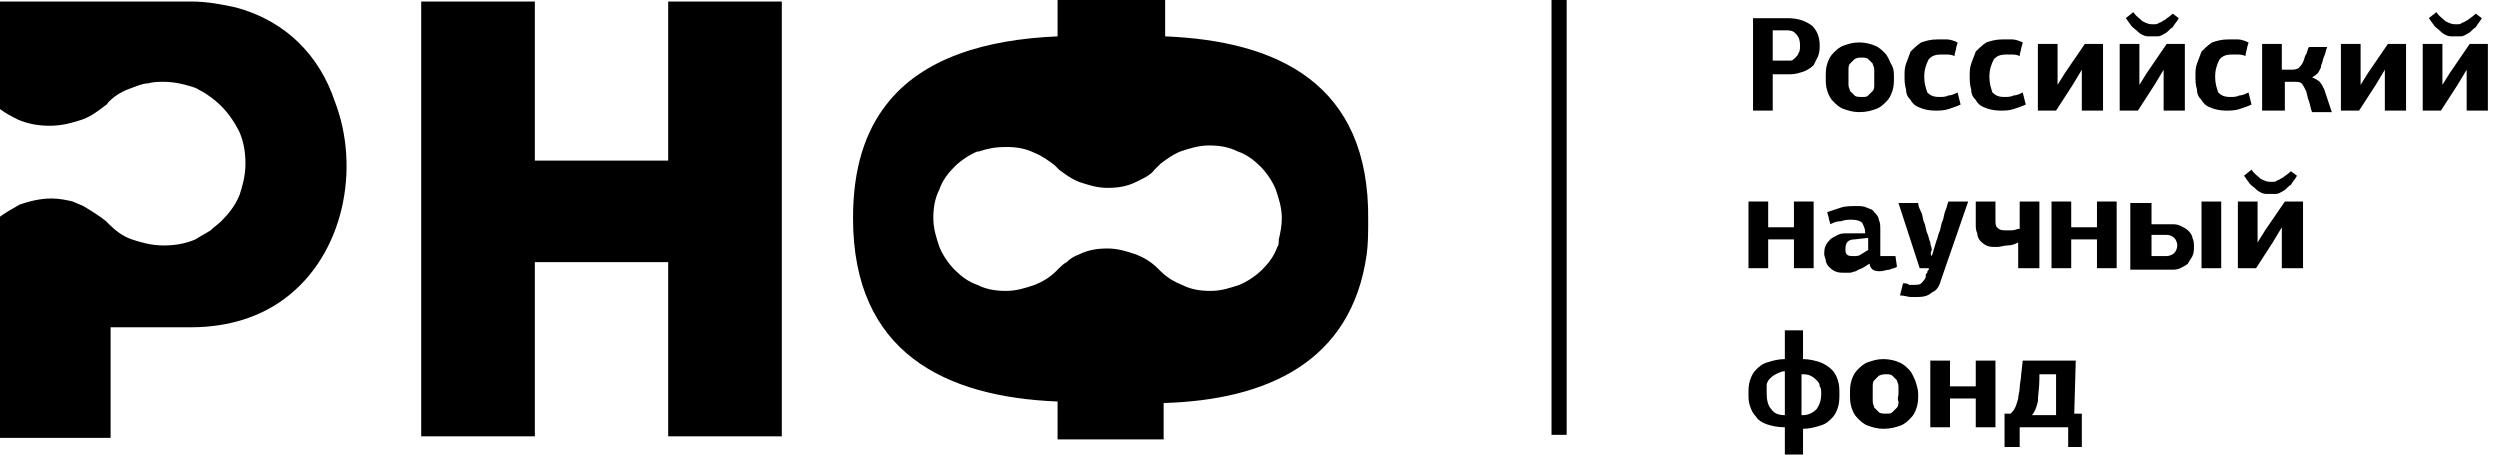
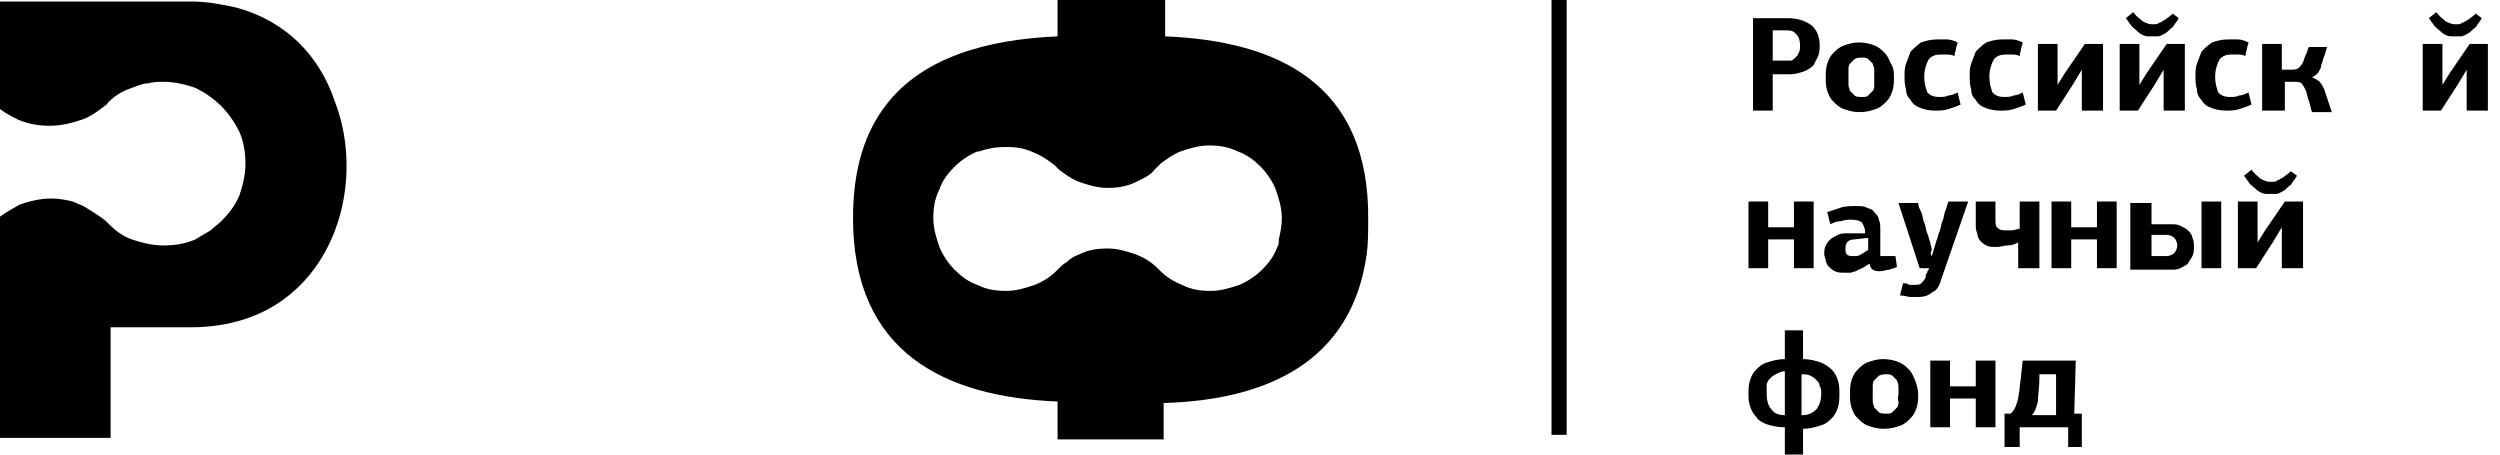
<svg xmlns="http://www.w3.org/2000/svg" width="165" height="30" viewBox="0 0 165 30" fill="none">
  <path d="M76.9 2.4V0H70.2H69.8V2.4C65.1 2.6 60.9 3.8 58.5 6.9C57.1 8.7 56.3 11.1 56.3 14.4C56.3 23.3 62.4 26.2 69.8 26.5V29H71H76.8V26.6C83.6 26.4 89.2 23.9 90.2 16.8C90.3 16.1 90.3 15.3 90.3 14.5C90.4 5.5 84.3 2.7 76.9 2.4ZM84.3 16.3C84.1 16.9 83.7 17.4 83.3 17.8C82.9 18.2 82.3 18.6 81.8 18.8C81.2 19 80.6 19.2 79.9 19.2C79.2 19.2 78.6 19.1 78 18.8C77.5 18.6 77 18.3 76.6 17.9C76.5 17.8 76.5 17.8 76.4 17.7C76 17.3 75.5 17 75 16.8C74.4 16.6 73.8 16.4 73.1 16.4C72.4 16.4 71.8 16.5 71.2 16.8C70.9 16.9 70.6 17.1 70.4 17.3C70.2 17.4 70 17.6 69.9 17.7C69.8 17.8 69.8 17.8 69.7 17.9C69.3 18.3 68.8 18.6 68.3 18.8C67.7 19 67.1 19.2 66.4 19.2C65.7 19.2 65.1 19.1 64.5 18.8C63.9 18.6 63.4 18.2 63 17.8C62.6 17.4 62.2 16.8 62 16.3C61.8 15.7 61.6 15.1 61.6 14.4C61.6 13.7 61.7 13.1 62 12.5C62.2 11.9 62.6 11.4 63 11C63.4 10.6 64 10.2 64.5 10H64.6C65.2 9.8 65.7 9.7 66.4 9.7C67.1 9.7 67.7 9.8 68.3 10.1C68.8 10.3 69.2 10.6 69.6 10.9C69.6 10.9 69.6 10.9 69.7 11C69.8 11.1 69.8 11.1 69.9 11.2C70.3 11.5 70.7 11.8 71.2 12C71.8 12.2 72.4 12.4 73.1 12.4C73.8 12.4 74.4 12.3 75 12C75.4 11.8 75.9 11.6 76.2 11.2L76.3 11.1C76.4 11 76.4 11 76.5 10.9C76.5 10.9 76.5 10.9 76.6 10.8C77 10.5 77.4 10.2 77.9 10C78.5 9.8 79.1 9.6 79.8 9.6C80.5 9.6 81.1 9.7 81.7 10C82.3 10.2 82.8 10.6 83.2 11C83.6 11.4 84 12 84.2 12.5C84.4 13.1 84.6 13.7 84.6 14.4C84.6 14.9 84.5 15.4 84.4 15.8C84.4 16 84.4 16.2 84.3 16.3Z" fill="black" />
-   <path d="M44.1 0.1V9.6V10.6H42.9H35.3V0.1C32.8 0.1 30.3 0.1 27.8 0.1V8.4V22.7V28.8C30.3 28.8 32.8 28.8 35.3 28.8V22V17.3H36.2H37.9H43.4H44.1V28.8C46.6 28.8 49.1 28.8 51.6 28.8V6.6V0.1C50.9 0.1 50.3 0.1 49.6 0.1C47.8 0.1 45.9 0.1 44.1 0.1Z" fill="black" />
  <path d="M15.6 0.5C14.7 0.3 13.7 0.1 12.6 0.1C11.7 0.1 10.7 0.1 9.8 0.1C6.5 0.1 3.2 0.1 0 0.1C0 1.1 0 2.2 0 3.2C0 4.5 0 5.9 0 7.2C0.4 7.5 0.8 7.7 1.2 7.9C1.9 8.2 2.6 8.3 3.3 8.3C4.1 8.3 4.8 8.1 5.4 7.9C6 7.7 6.5 7.3 6.9 7C7 6.9 7.1 6.9 7.1 6.8C7.1 6.8 7.1 6.8 7.2 6.7C7.6 6.3 8.1 6 8.7 5.8C9 5.7 9.4 5.5 9.8 5.5C10.1 5.4 10.5 5.4 10.8 5.4C11.6 5.4 12.3 5.6 12.9 5.8C13.5 6.1 14.1 6.5 14.6 7C15.1 7.5 15.5 8.1 15.8 8.7C16.1 9.4 16.2 10.1 16.2 10.8C16.2 11.6 16 12.3 15.8 12.9C15.5 13.6 15.1 14.1 14.6 14.6C14.4 14.8 14.1 15 13.9 15.2C13.6 15.4 13.2 15.6 12.9 15.8C12.2 16.1 11.5 16.2 10.8 16.2C10 16.2 9.3 16 8.7 15.8C8.1 15.6 7.6 15.2 7.2 14.8C7.1 14.7 7 14.6 7 14.6C6.5 14.2 6 13.9 5.5 13.6C5.3 13.5 5 13.4 4.8 13.3C4.4 13.2 3.9 13.1 3.4 13.1C2.6 13.1 1.9 13.3 1.3 13.5C0.8 13.8 0.4 14 0 14.3C0 19.2 0 24 0 28.9C0.3 28.9 0.7 28.9 1 28.9C3.1 28.9 5.2 28.9 7.3 28.9V21.6H12.6C15.1 21.6 17.2 20.9 18.8 19.7C22.7 16.8 23.8 11.1 22.1 6.7C21.1 3.7 18.9 1.4 15.6 0.5Z" fill="black" />
  <path d="M120.1 3C120.1 3.2 120.1 3.4 120 3.7C119.9 3.9 119.8 4.1 119.7 4.3C119.5 4.5 119.3 4.6 119.1 4.7C118.8 4.8 118.5 4.9 118.2 4.9H117V7.3H115.7V1.2H118C118.7 1.2 119.2 1.4 119.6 1.7C119.9 2 120.1 2.4 120.1 3ZM117 2V4H117.9C118 4 118.1 4 118.2 4C118.3 4 118.4 3.9 118.5 3.8C118.6 3.7 118.7 3.6 118.7 3.5C118.8 3.4 118.8 3.2 118.8 3C118.8 2.6 118.7 2.4 118.5 2.2C118.3 2 118.1 2 117.8 2H117Z" fill="black" />
  <path d="M125 5.1C125 5.4 125 5.7 124.9 6C124.8 6.3 124.7 6.5 124.5 6.7C124.3 6.9 124.1 7.1 123.8 7.2C123.5 7.3 123.2 7.4 122.7 7.4C122.3 7.4 122 7.3 121.7 7.2C121.4 7.1 121.2 6.9 121 6.7C120.8 6.5 120.7 6.3 120.6 6C120.5 5.7 120.5 5.4 120.5 5.1C120.5 4.8 120.5 4.5 120.6 4.2C120.7 3.9 120.8 3.7 121 3.5C121.2 3.3 121.4 3.1 121.7 3C122 2.9 122.3 2.8 122.7 2.8C123.1 2.8 123.5 2.9 123.7 3C124 3.1 124.2 3.3 124.4 3.5C124.6 3.7 124.7 4 124.8 4.2C125 4.5 125 4.8 125 5.1ZM123.7 5.1C123.7 4.9 123.7 4.8 123.7 4.6C123.7 4.4 123.6 4.3 123.6 4.2C123.5 4.1 123.4 4 123.3 3.9C123.2 3.8 123 3.8 122.9 3.8C122.7 3.8 122.6 3.8 122.4 3.9C122.3 4 122.2 4.1 122.1 4.2C122 4.3 122 4.5 122 4.6C122 4.8 122 4.9 122 5.1C122 5.3 122 5.5 122 5.6C122 5.8 122.1 5.9 122.1 6C122.2 6.1 122.3 6.2 122.4 6.3C122.5 6.4 122.7 6.4 122.9 6.4C123.1 6.4 123.2 6.4 123.3 6.3C123.4 6.2 123.5 6.1 123.6 6C123.7 5.9 123.7 5.7 123.7 5.6C123.7 5.4 123.7 5.2 123.7 5.1Z" fill="black" />
  <path d="M127 5.1C127 5.5 127.1 5.8 127.2 6.1C127.4 6.3 127.6 6.4 128 6.4C128.2 6.4 128.4 6.4 128.6 6.3C128.8 6.3 129 6.2 129.2 6.1L129.4 6.9C129.2 7 128.9 7.1 128.6 7.2C128.3 7.3 128 7.3 127.7 7.3C127.3 7.3 126.9 7.2 126.7 7.1C126.4 7 126.2 6.8 126.1 6.6C125.9 6.4 125.8 6.2 125.8 5.9C125.7 5.6 125.7 5.3 125.7 5C125.7 4.7 125.7 4.5 125.8 4.2C125.9 3.9 126 3.7 126.1 3.4C126.3 3.2 126.5 3 126.8 2.8C127.1 2.7 127.4 2.6 127.9 2.6C128.1 2.6 128.3 2.6 128.5 2.6C128.7 2.6 129 2.7 129.2 2.8C129.2 2.9 129.1 3.1 129.1 3.2C129.1 3.3 129 3.5 129 3.7C128.8 3.6 128.6 3.6 128.5 3.6C128.3 3.6 128.2 3.6 128.1 3.6C127.7 3.6 127.5 3.7 127.3 3.9C127.1 4.3 127 4.6 127 5.1Z" fill="black" />
  <path d="M131.3 5.1C131.3 5.5 131.4 5.8 131.5 6.1C131.7 6.3 131.9 6.4 132.3 6.4C132.5 6.4 132.7 6.4 132.9 6.3C133.1 6.3 133.3 6.2 133.5 6.1L133.7 6.9C133.5 7 133.2 7.1 132.9 7.2C132.6 7.3 132.3 7.3 132 7.3C131.6 7.3 131.2 7.2 131 7.1C130.7 7 130.5 6.8 130.4 6.6C130.2 6.4 130.1 6.2 130.1 5.9C130 5.6 130 5.3 130 5C130 4.7 130 4.5 130.1 4.2C130.2 3.9 130.3 3.7 130.4 3.4C130.6 3.2 130.8 3 131.1 2.8C131.4 2.7 131.7 2.6 132.2 2.6C132.4 2.6 132.6 2.6 132.8 2.6C133 2.6 133.3 2.7 133.5 2.8C133.5 2.9 133.4 3.1 133.4 3.2C133.4 3.3 133.3 3.5 133.3 3.7C133.1 3.6 132.9 3.6 132.8 3.6C132.6 3.6 132.5 3.6 132.4 3.6C132 3.6 131.8 3.7 131.6 3.9C131.4 4.3 131.3 4.6 131.3 5.1Z" fill="black" />
  <path d="M137.4 7.3V4.6L136.8 5.6L135.7 7.3H134.5V2.9H135.8V5.6L136.3 4.8L137.6 2.9H138.8V7.3H137.4Z" fill="black" />
  <path d="M142.8 7.3V4.6L142.2 5.6L141.1 7.3H139.9V2.9H141.2V5.6L141.7 4.8L143 2.9H144.2V7.3H142.8ZM141.9 2.4C141.7 2.4 141.6 2.4 141.4 2.3C141.2 2.2 141.1 2.1 141 2C140.9 1.9 140.7 1.8 140.6 1.6C140.5 1.5 140.4 1.3 140.3 1.2L140.8 0.8C141 1.1 141.2 1.2 141.4 1.4C141.6 1.5 141.8 1.6 142 1.6C142.1 1.6 142.1 1.6 142.2 1.6C142.3 1.6 142.4 1.6 142.5 1.5C142.6 1.5 142.7 1.4 142.9 1.3C143 1.2 143.2 1.1 143.4 0.9L143.8 1.2C143.7 1.4 143.5 1.6 143.4 1.8C143.2 1.9 143.1 2.1 142.9 2.2C142.7 2.3 142.6 2.4 142.4 2.4C142.1 2.4 142 2.4 141.9 2.4Z" fill="black" />
  <path d="M146.2 5.1C146.2 5.5 146.3 5.8 146.4 6.1C146.6 6.3 146.8 6.4 147.2 6.4C147.4 6.4 147.6 6.4 147.8 6.3C148 6.3 148.2 6.2 148.4 6.1L148.6 6.9C148.4 7 148.1 7.1 147.8 7.2C147.5 7.3 147.2 7.3 146.9 7.3C146.5 7.3 146.1 7.2 145.9 7.1C145.6 7 145.4 6.8 145.3 6.6C145.1 6.4 145 6.2 145 5.9C144.9 5.6 144.9 5.3 144.9 5C144.9 4.7 144.9 4.5 145 4.2C145.1 3.9 145.2 3.7 145.3 3.4C145.5 3.2 145.7 3 146 2.8C146.3 2.7 146.6 2.6 147.1 2.6C147.3 2.6 147.5 2.6 147.7 2.6C147.9 2.6 148.2 2.7 148.4 2.8C148.4 2.9 148.3 3.1 148.3 3.2C148.3 3.3 148.2 3.5 148.2 3.7C148 3.6 147.8 3.6 147.7 3.6C147.5 3.6 147.4 3.6 147.3 3.6C146.9 3.6 146.7 3.7 146.5 3.9C146.3 4.3 146.2 4.6 146.2 5.1Z" fill="black" />
  <path d="M149.3 7.3V2.9H150.6V4.6H151.2C151.4 4.6 151.5 4.6 151.7 4.5C151.8 4.4 151.9 4.3 152 4.1C152.1 3.9 152.1 3.7 152.2 3.6C152.3 3.4 152.3 3.2 152.4 3.1H153.6C153.5 3.3 153.5 3.5 153.4 3.7C153.3 3.9 153.3 4.1 153.2 4.3C153.2 4.5 153.1 4.6 153 4.8C152.9 4.9 152.8 5 152.6 5.1C152.8 5.2 153 5.3 153.1 5.4C153.2 5.5 153.3 5.7 153.4 5.9L153.9 7.4H152.6C152.5 7.2 152.5 7 152.4 6.7C152.3 6.5 152.3 6.3 152.2 6C152.1 5.8 152 5.6 151.9 5.5C151.8 5.4 151.6 5.4 151.4 5.4H150.8V7.3H149.3Z" fill="black" />
-   <path d="M157.4 7.3V4.6L156.8 5.6L155.7 7.3H154.5V2.9H155.8V5.6L156.3 4.8L157.6 2.9H158.8V7.3H157.4Z" fill="black" />
  <path d="M162.8 7.3V4.6L162.2 5.6L161.1 7.3H159.9V2.9H161.2V5.6L161.7 4.8L163 2.9H164.2V7.3H162.8ZM161.9 2.4C161.7 2.4 161.6 2.4 161.4 2.3C161.2 2.2 161.1 2.1 161 2C160.9 1.9 160.7 1.8 160.6 1.6C160.5 1.5 160.4 1.3 160.3 1.2L160.8 0.8C161 1.1 161.2 1.2 161.4 1.4C161.6 1.5 161.8 1.6 162 1.6C162.1 1.6 162.1 1.6 162.2 1.6C162.3 1.6 162.4 1.6 162.5 1.5C162.6 1.5 162.7 1.4 162.9 1.3C163 1.2 163.2 1.1 163.4 0.9L163.8 1.2C163.7 1.4 163.5 1.6 163.4 1.8C163.2 1.9 163.1 2.1 162.9 2.2C162.7 2.3 162.6 2.4 162.4 2.4C162.1 2.4 162 2.4 161.9 2.4Z" fill="black" />
  <path d="M118.4 17.7V15.8H116.7V17.7H115.4V13.3H116.7V15H118.4V13.3H119.7V17.7H118.4Z" fill="black" />
  <path d="M124.5 16.9H125.1L125.2 17.6C125.1 17.7 124.9 17.7 124.7 17.8C124.5 17.8 124.3 17.9 124.1 17.9C123.9 17.9 123.8 17.9 123.6 17.8C123.5 17.7 123.4 17.6 123.4 17.4C123.2 17.5 123.1 17.6 122.9 17.7C122.7 17.8 122.6 17.8 122.5 17.9C122.4 17.9 122.2 18 122.1 18C122 18 121.9 18 121.8 18C121.5 18 121.3 18 121.1 17.9C120.9 17.8 120.8 17.7 120.7 17.6C120.6 17.5 120.5 17.3 120.5 17.2C120.5 17.1 120.4 16.9 120.4 16.8C120.4 16.6 120.4 16.4 120.5 16.2C120.6 16 120.7 15.9 120.8 15.8C120.9 15.7 121.1 15.6 121.3 15.5C121.5 15.4 121.7 15.4 121.9 15.4C122.1 15.4 122.3 15.4 122.5 15.4C122.7 15.4 122.9 15.4 123.1 15.4V15.3C123.1 15.1 123 14.9 122.9 14.7C122.8 14.6 122.6 14.5 122.2 14.5C122 14.5 121.8 14.5 121.5 14.6C121.2 14.6 121 14.7 120.8 14.8C120.8 14.7 120.7 14.5 120.7 14.4C120.7 14.3 120.6 14.1 120.6 14C120.9 13.9 121.2 13.8 121.5 13.7C121.8 13.6 122.2 13.6 122.5 13.6C122.8 13.6 123 13.6 123.2 13.7C123.4 13.8 123.6 13.8 123.7 14C123.8 14.1 124 14.3 124 14.5C124.1 14.7 124.1 14.9 124.1 15.2V16.9H124.5ZM122.4 15.8C122 15.8 121.8 16 121.8 16.4C121.8 16.6 121.8 16.7 121.9 16.8C122 16.9 122.1 16.9 122.4 16.9C122.5 16.9 122.7 16.9 122.8 16.8C123 16.7 123.1 16.6 123.3 16.5V15.7L122.4 15.8Z" fill="black" />
  <path d="M127.5 16.9L127.8 15.9C127.9 15.7 127.9 15.5 128 15.3C128.1 15.1 128.1 14.8 128.2 14.6C128.3 14.4 128.3 14.1 128.4 13.9C128.5 13.7 128.5 13.5 128.6 13.3H129.9L128.1 18.5C128 18.9 127.8 19.2 127.5 19.3C127.3 19.5 127 19.6 126.6 19.6C126.5 19.6 126.3 19.6 126.1 19.6C125.9 19.6 125.7 19.5 125.4 19.5L125.6 18.7C125.8 18.7 125.9 18.7 126 18.8C126.1 18.8 126.2 18.8 126.3 18.8C126.5 18.8 126.7 18.8 126.8 18.7C126.9 18.6 127 18.5 127.1 18.3C127.1 18.3 127.1 18.3 127.1 18.2C127.1 18.1 127.1 18.1 127.2 18C127.2 17.9 127.2 17.9 127.3 17.8C127.3 17.7 127.3 17.7 127.3 17.7H126.7L125.3 13.4H126.6C126.6 13.6 126.7 13.8 126.8 14C126.9 14.2 126.9 14.5 127 14.7C127.1 14.9 127.1 15.2 127.2 15.4C127.3 15.6 127.3 15.8 127.4 16C127.4 16.2 127.5 16.3 127.5 16.5C127.4 16.7 127.4 16.8 127.5 16.9Z" fill="black" />
  <path d="M133.2 17.7V16C133 16.1 132.8 16.2 132.5 16.2C132.3 16.2 132 16.3 131.8 16.3C131.5 16.3 131.3 16.3 131.1 16.2C130.9 16.1 130.8 16 130.7 15.9C130.6 15.8 130.5 15.6 130.5 15.4C130.4 15.2 130.4 15 130.4 14.8V13.3H131.7V14.5C131.7 14.7 131.7 14.9 131.8 15C131.9 15.1 132 15.2 132.3 15.2C132.4 15.2 132.6 15.2 132.8 15.2C133 15.2 133.1 15.1 133.3 15.1V13.3H134.6V17.7H133.2Z" fill="black" />
  <path d="M138.4 17.7V15.8H136.7V17.7H135.4V13.3H136.7V15H138.4V13.3H139.7V17.7H138.4Z" fill="black" />
  <path d="M142 13.3V14.8H143.3C143.5 14.8 143.7 14.8 143.9 14.9C144.1 15 144.3 15.1 144.4 15.2C144.5 15.3 144.7 15.5 144.7 15.7C144.8 15.9 144.8 16.1 144.8 16.3C144.8 16.5 144.8 16.7 144.7 16.9C144.6 17.1 144.5 17.2 144.4 17.4C144.3 17.5 144.1 17.6 143.9 17.7C143.7 17.8 143.5 17.8 143.3 17.8H140.6V13.4H142V13.3ZM142 15.6V16.9H143C143.2 16.9 143.4 16.8 143.5 16.7C143.6 16.6 143.7 16.4 143.7 16.2C143.7 16 143.6 15.8 143.5 15.7C143.4 15.6 143.2 15.5 143 15.5H142V15.6ZM145.3 17.7V13.3H146.6V17.7H145.3Z" fill="black" />
  <path d="M150.6 17.7V15L150 16L148.9 17.7H147.7V13.3H149V16L149.5 15.2L150.8 13.3H152V17.7H150.6ZM149.7 12.8C149.5 12.8 149.4 12.8 149.2 12.7C149 12.6 148.9 12.5 148.8 12.4C148.7 12.3 148.5 12.2 148.4 12C148.3 11.9 148.2 11.7 148.1 11.6L148.6 11.2C148.8 11.5 149 11.6 149.2 11.8C149.4 11.9 149.6 12 149.8 12C149.9 12 149.9 12 150 12C150.1 12 150.2 12 150.3 11.9C150.4 11.9 150.5 11.8 150.7 11.7C150.8 11.6 151 11.5 151.2 11.3L151.6 11.6C151.5 11.8 151.3 12 151.2 12.2C151 12.3 150.9 12.5 150.7 12.6C150.5 12.7 150.4 12.8 150.2 12.8C150 12.8 149.9 12.8 149.7 12.8Z" fill="black" />
  <path d="M117.8 28.2C117.3 28.2 116.9 28.1 116.6 28C116.3 27.9 116 27.7 115.9 27.5C115.7 27.3 115.6 27.1 115.5 26.8C115.4 26.5 115.4 26.3 115.4 26C115.4 25.7 115.4 25.4 115.5 25.1C115.6 24.8 115.7 24.6 115.9 24.4C116.1 24.2 116.3 24 116.7 23.9C117 23.8 117.4 23.7 117.8 23.7V21.8H119V23.7C119.4 23.7 119.8 23.8 120.1 23.9C120.4 24 120.7 24.2 120.9 24.4C121.1 24.6 121.2 24.8 121.3 25.1C121.4 25.4 121.4 25.7 121.4 26C121.4 26.3 121.4 26.6 121.3 26.9C121.2 27.2 121.1 27.4 120.9 27.6C120.7 27.8 120.5 28 120.1 28.1C119.8 28.2 119.4 28.3 119 28.3V30H117.8V28.2ZM116.6 26C116.6 26.4 116.7 26.8 116.9 27C117.1 27.3 117.4 27.4 117.8 27.4V24.5C117.6 24.5 117.4 24.6 117.2 24.7C117 24.8 116.9 24.9 116.8 25C116.7 25.1 116.6 25.3 116.6 25.4C116.6 25.6 116.6 25.8 116.6 26ZM119 27.4C119.4 27.4 119.7 27.2 119.9 27C120.1 26.7 120.2 26.4 120.2 26C120.2 25.8 120.2 25.6 120.1 25.5C120.1 25.3 120 25.2 119.9 25.1C119.8 25 119.7 24.9 119.5 24.8C119.3 24.7 119.1 24.7 118.9 24.7V27.4H119Z" fill="black" />
  <path d="M126.6 26C126.6 26.3 126.6 26.6 126.5 26.9C126.4 27.2 126.3 27.4 126.1 27.6C125.9 27.8 125.7 28 125.4 28.1C125.1 28.2 124.8 28.3 124.3 28.3C123.9 28.3 123.6 28.2 123.3 28.1C123 28 122.8 27.8 122.6 27.6C122.4 27.4 122.3 27.2 122.2 26.9C122.1 26.6 122.1 26.3 122.1 26C122.1 25.7 122.1 25.4 122.2 25.1C122.3 24.8 122.4 24.6 122.6 24.4C122.8 24.2 123 24 123.3 23.9C123.6 23.8 123.9 23.7 124.3 23.7C124.7 23.7 125.1 23.8 125.3 23.9C125.6 24 125.8 24.2 126 24.4C126.2 24.6 126.3 24.9 126.4 25.1C126.5 25.4 126.6 25.7 126.6 26ZM125.3 26C125.3 25.8 125.3 25.7 125.3 25.5C125.3 25.3 125.2 25.2 125.2 25.1C125.1 25 125 24.9 124.9 24.8C124.8 24.7 124.6 24.7 124.5 24.7C124.4 24.7 124.2 24.7 124 24.8C123.9 24.9 123.8 25 123.7 25.1C123.6 25.2 123.6 25.4 123.6 25.5C123.6 25.7 123.6 25.8 123.6 26C123.6 26.2 123.6 26.4 123.6 26.5C123.6 26.7 123.7 26.8 123.7 26.9C123.8 27 123.9 27.1 124 27.2C124.1 27.3 124.3 27.3 124.5 27.3C124.7 27.3 124.8 27.3 124.9 27.2C125 27.1 125.1 27 125.2 26.9C125.3 26.8 125.3 26.6 125.3 26.5C125.2 26.3 125.3 26.2 125.3 26Z" fill="black" />
  <path d="M130.4 28.2V26.3H128.7V28.2H127.4V23.8H128.7V25.5H130.4V23.8H131.7V28.2H130.4Z" fill="black" />
  <path d="M136.9 27.3H137.4V29.5H136.5V28.2H133.3V29.5H132.3V27.3H132.7C132.8 27.2 132.9 27.1 133 26.9C133.1 26.7 133.1 26.6 133.2 26.3C133.2 26.1 133.3 25.8 133.3 25.6C133.3 25.3 133.4 25 133.4 24.7L133.5 23.8H137L136.9 27.3ZM134.6 24.7V25C134.6 25.6 134.5 26.1 134.5 26.5C134.4 26.9 134.3 27.2 134.1 27.4H135.7V24.7H134.6Z" fill="black" />
  <path d="M103.4 0H102.4V28.7H103.4V0Z" fill="black" />
</svg>